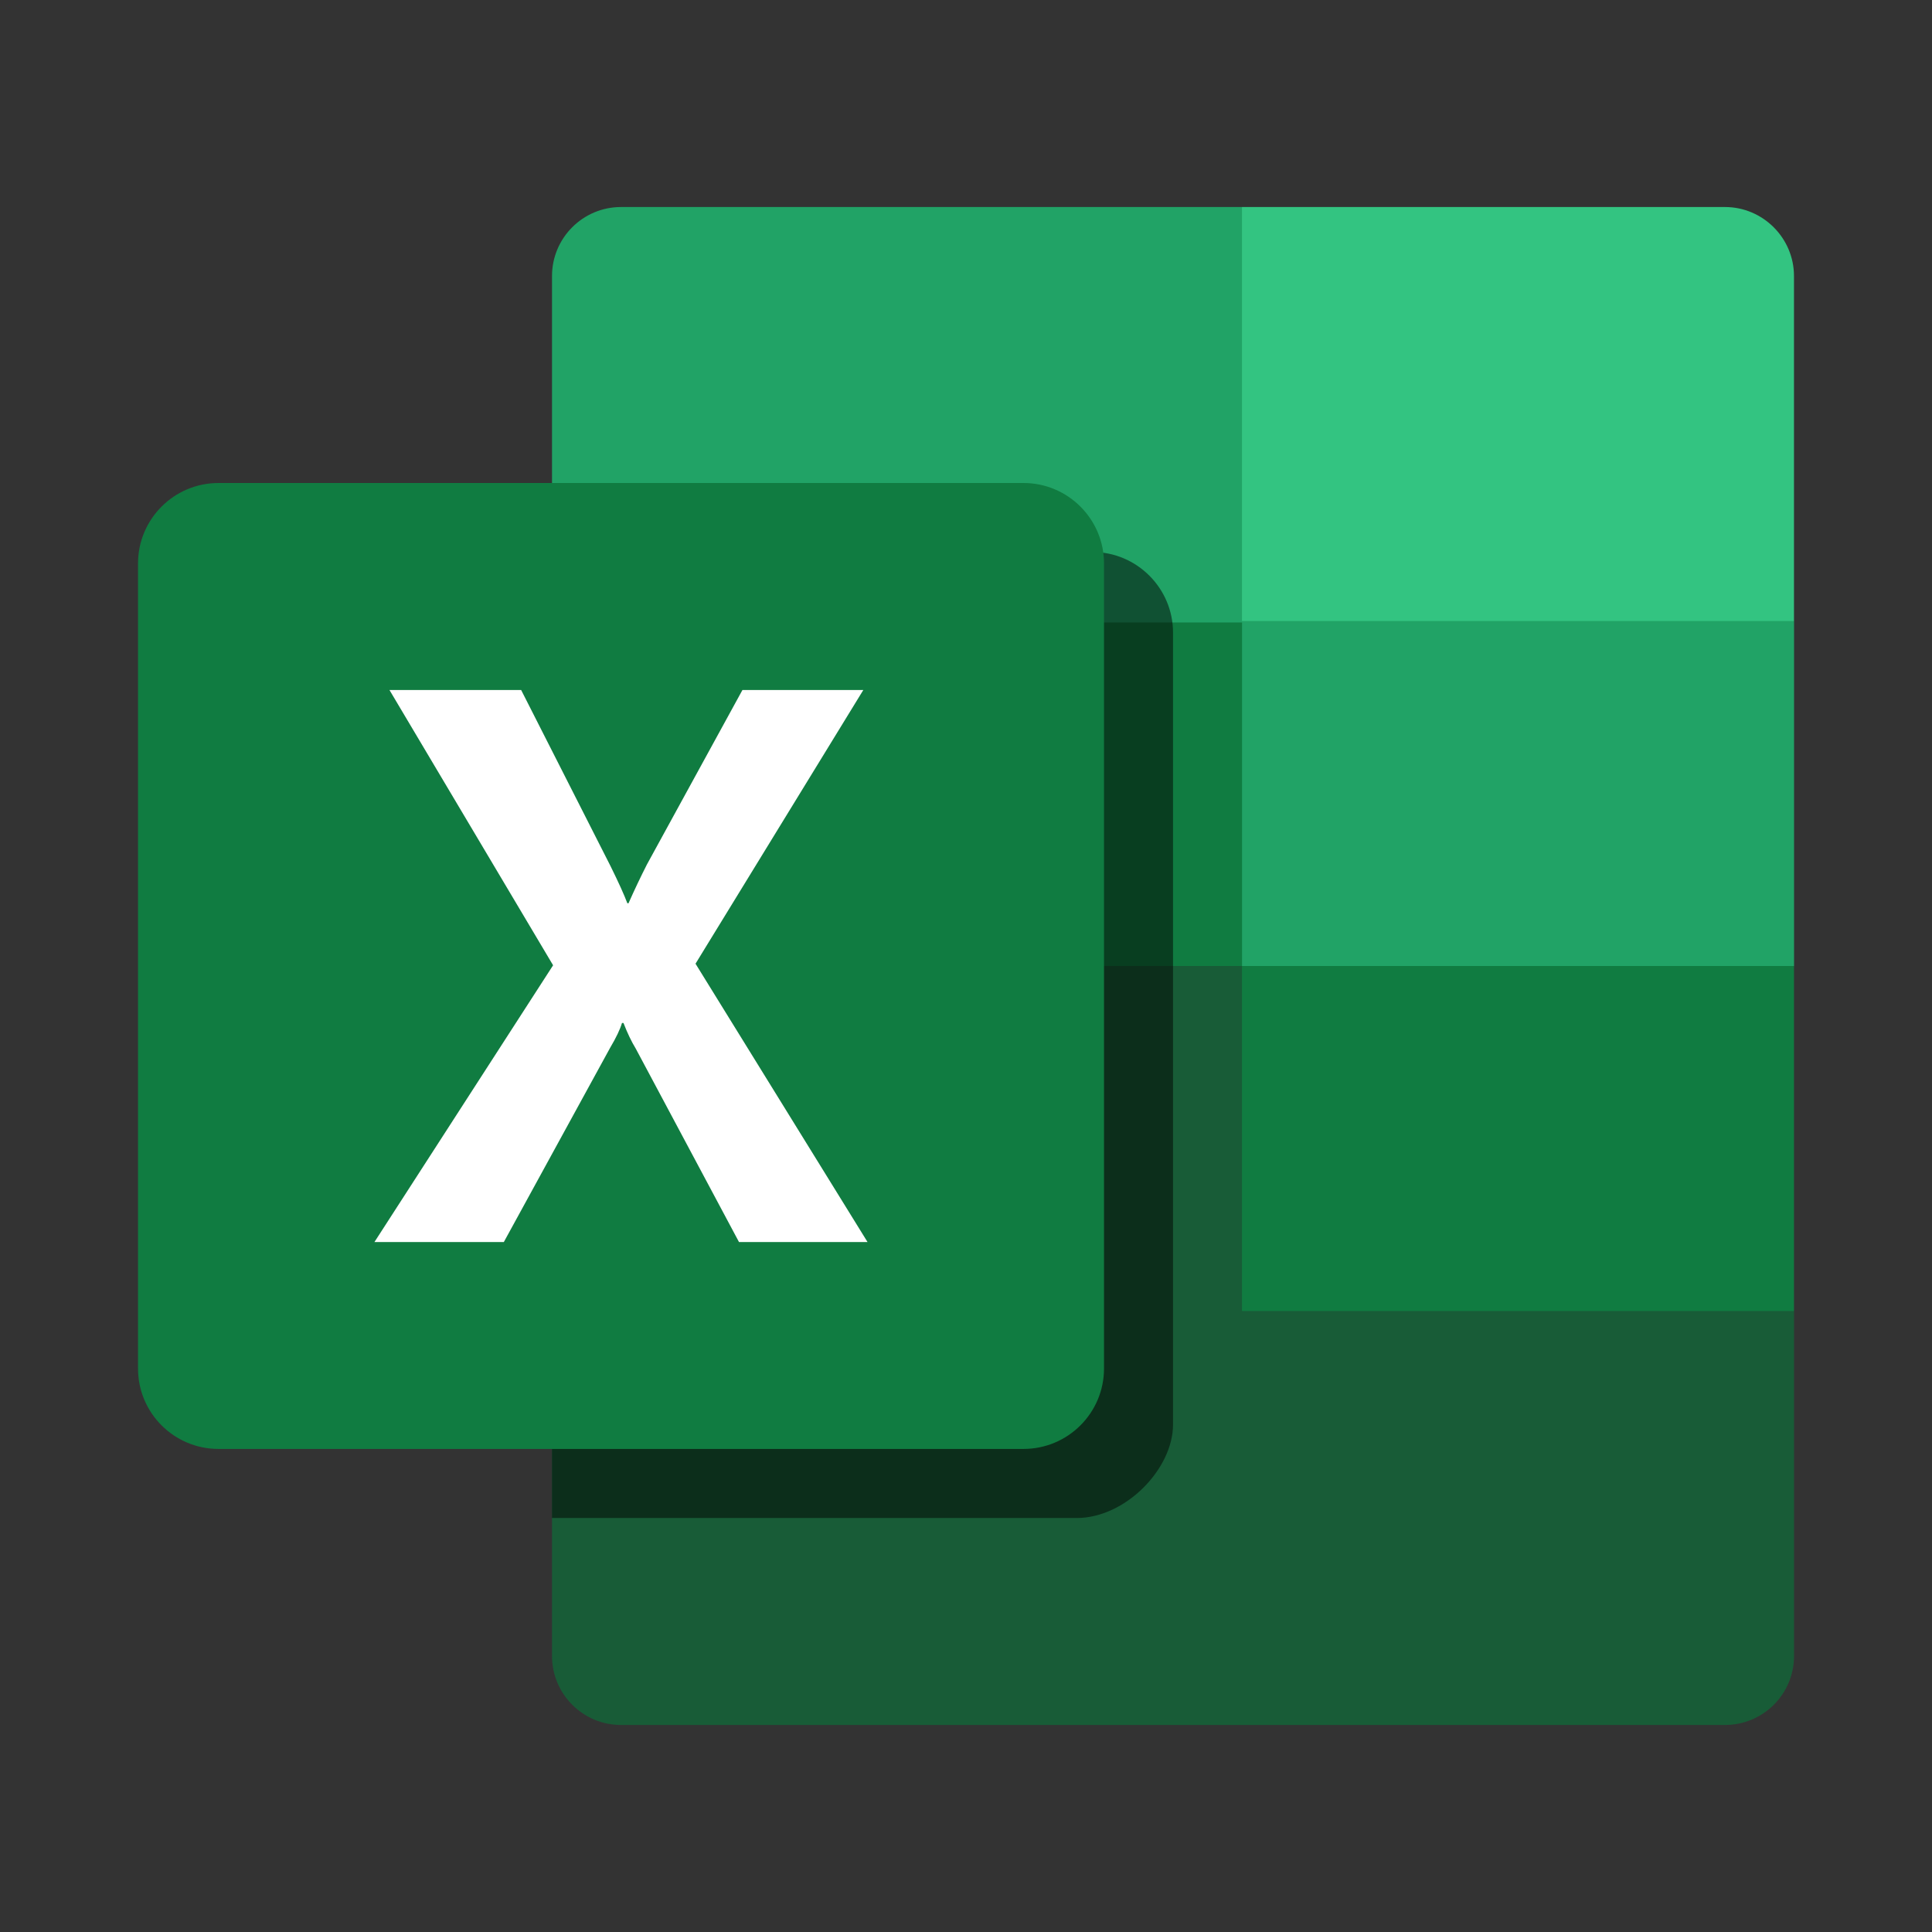
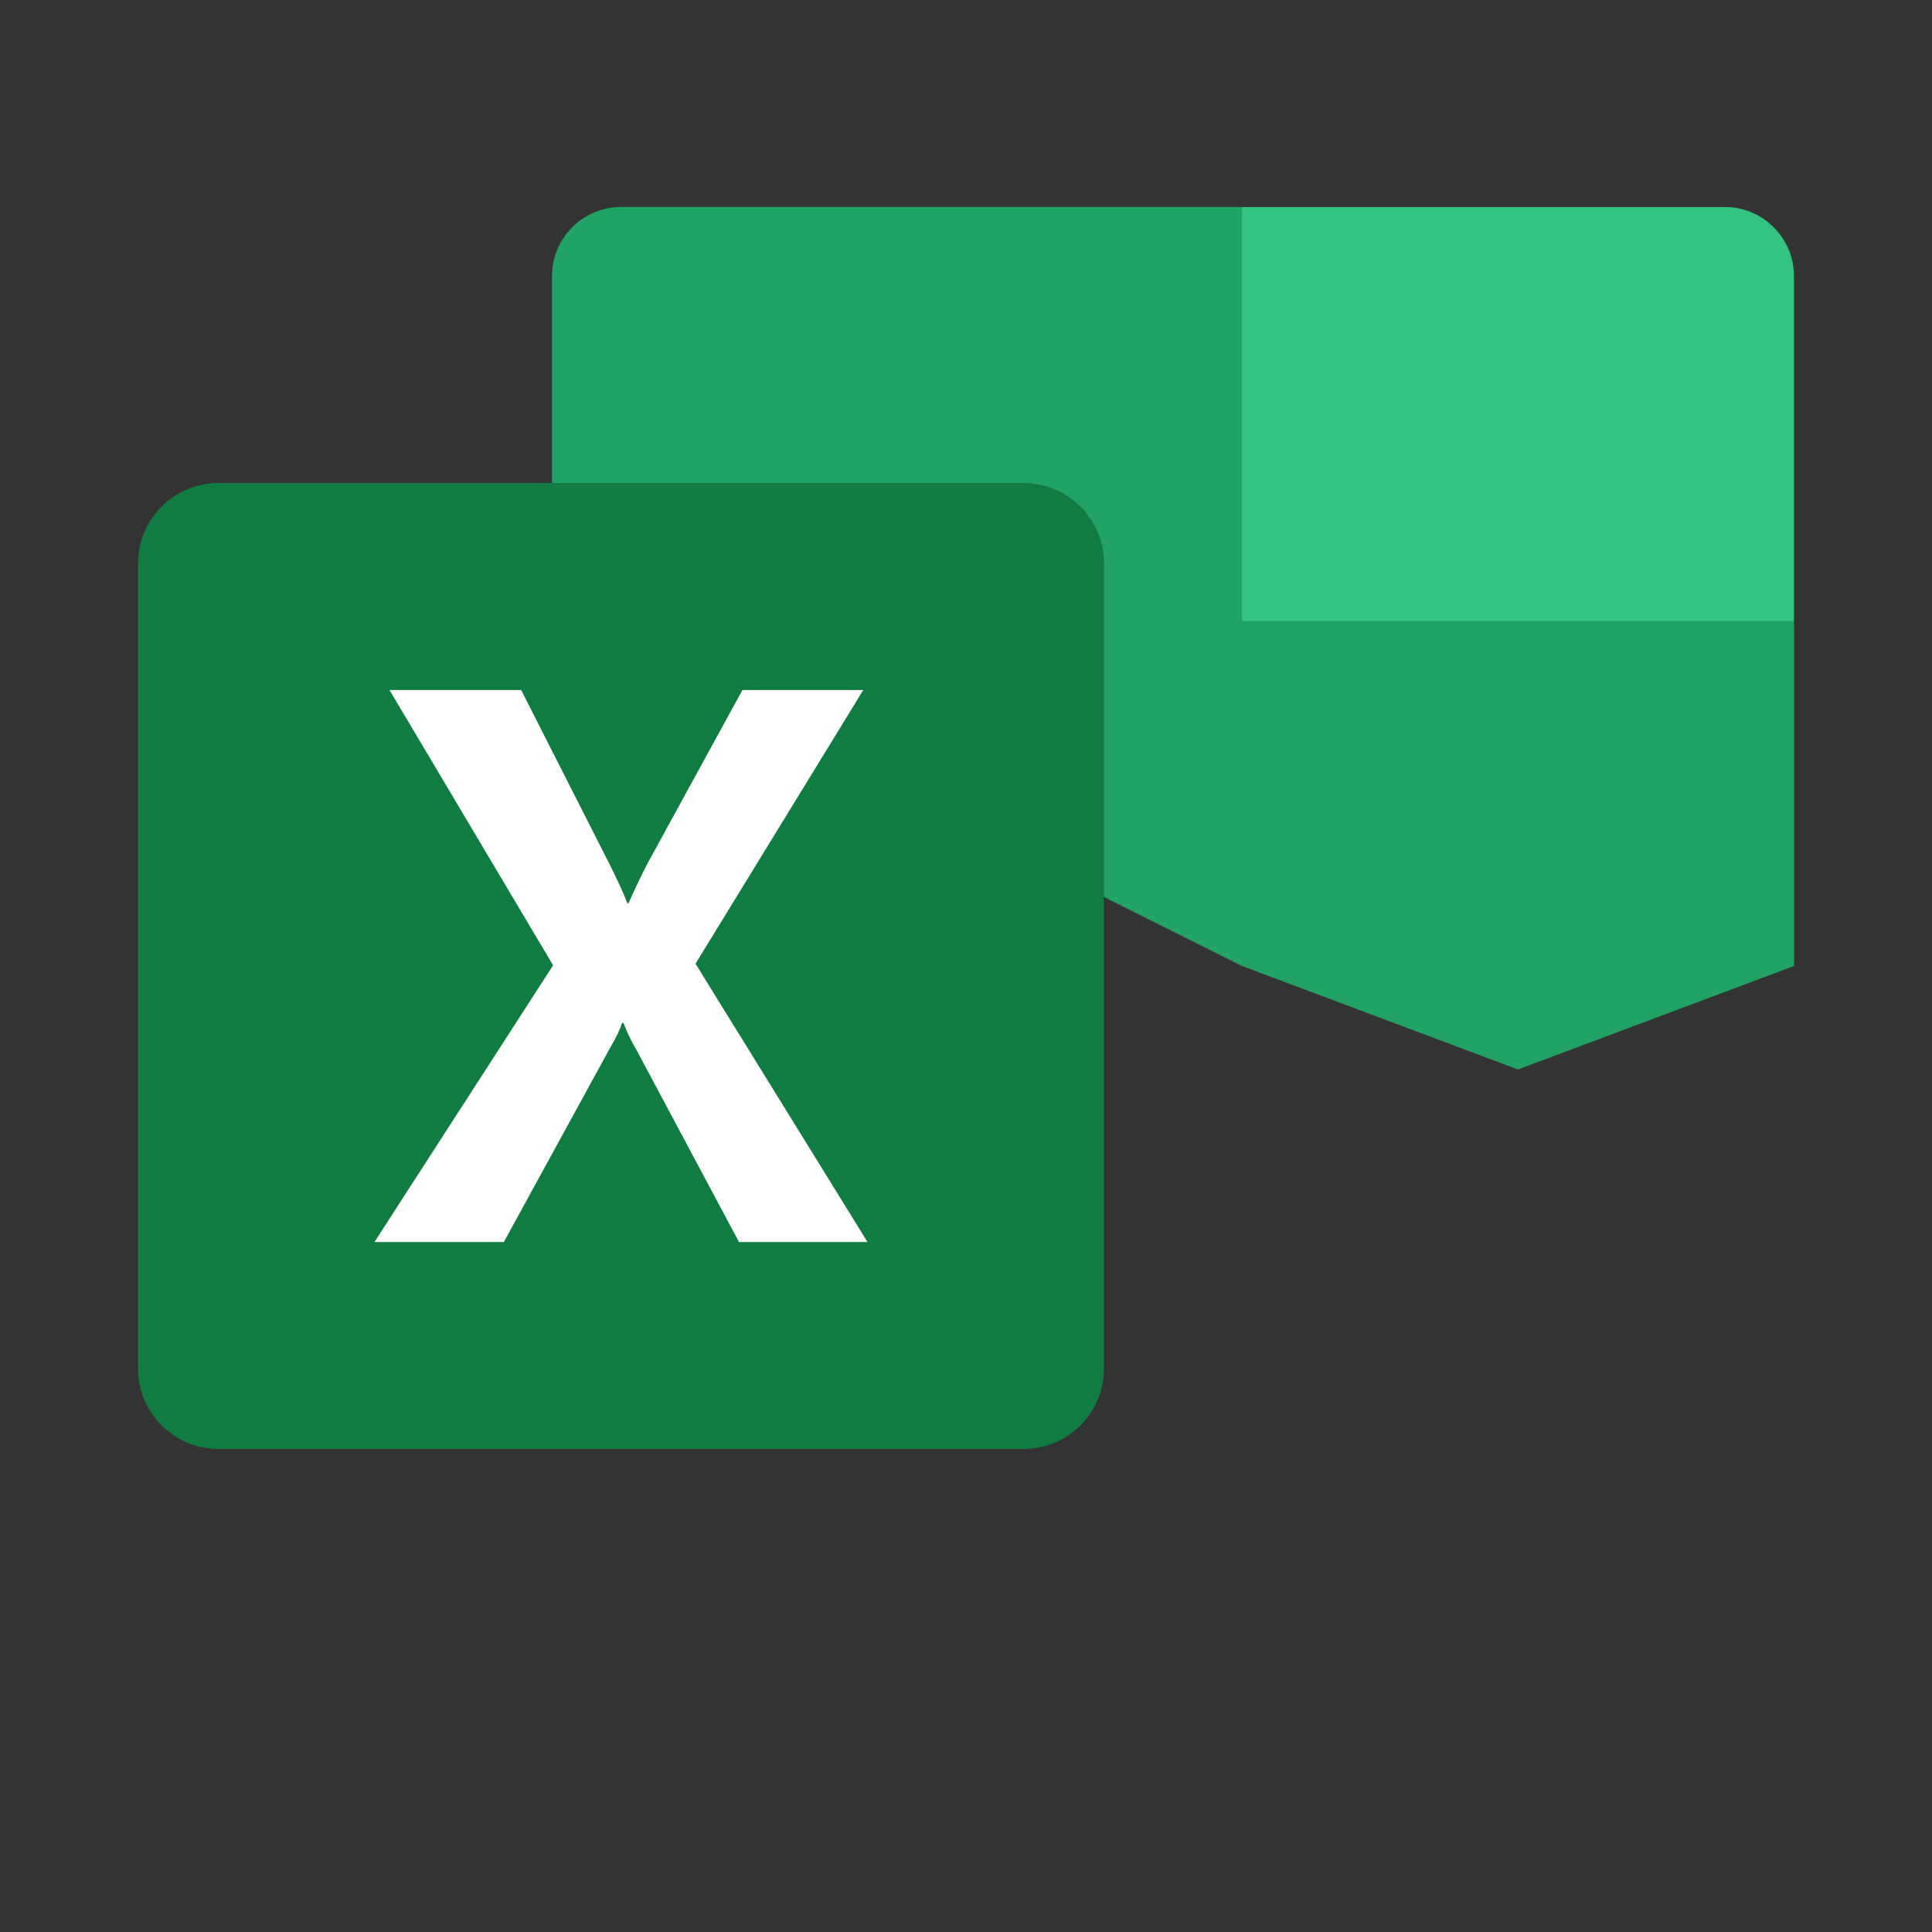
<svg xmlns="http://www.w3.org/2000/svg" width="32" height="32" viewBox="0 0 32 32" fill="none">
  <rect x="0" y="0" width="32" height="32" fill="#333333" stroke="none" />
  <path d="M20.572 3.429H10.286C9.655 3.429 9.143 3.941 9.143 4.572V10.286L20.572 16L25.143 17.714L29.715 16V10.286L20.572 3.429Z" fill="#21A366" />
-   <path d="M9.143 16H20.572V10.31H9.143V16Z" fill="#107C41" />
  <path d="M29.714 4.572V10.286H20.571V3.429H28.571C29.2 3.429 29.714 3.943 29.714 4.572Z" fill="#33C481" />
-   <path d="M20.572 16H9.143V21.736V21.784V27.429C9.143 28.059 9.655 28.571 10.286 28.571H28.572C29.203 28.571 29.715 28.059 29.715 27.429V21.714L20.572 16Z" fill="#185C37" />
-   <path opacity="0.5" d="M18.095 9.143H9.143V25.143H17.833C18.642 25.143 19.429 24.329 19.429 23.596V10.477C19.429 9.743 18.829 9.143 18.095 9.143Z" fill="black" />
  <path d="M16.952 23.999H3.619C2.883 23.999 2.286 23.403 2.286 22.666V9.333C2.286 8.597 2.883 8 3.619 8H16.952C17.688 8 18.286 8.597 18.286 9.333V22.666C18.286 23.403 17.688 23.999 16.952 23.999Z" fill="#107C41" />
  <path d="M6.202 20.572L9.161 15.988L6.451 11.429H8.632L10.111 14.343C10.247 14.618 10.34 14.825 10.391 14.961H10.41C10.508 14.74 10.61 14.525 10.716 14.317L12.297 11.429H14.299L11.52 15.962L14.369 20.572H12.24L10.531 17.37C10.459 17.252 10.391 17.11 10.327 16.944H10.302C10.272 17.046 10.207 17.184 10.104 17.358L8.345 20.572H6.202Z" fill="white" />
-   <path d="M20.571 21.714H29.714V16H20.571V21.714Z" fill="#107C41" />
</svg>